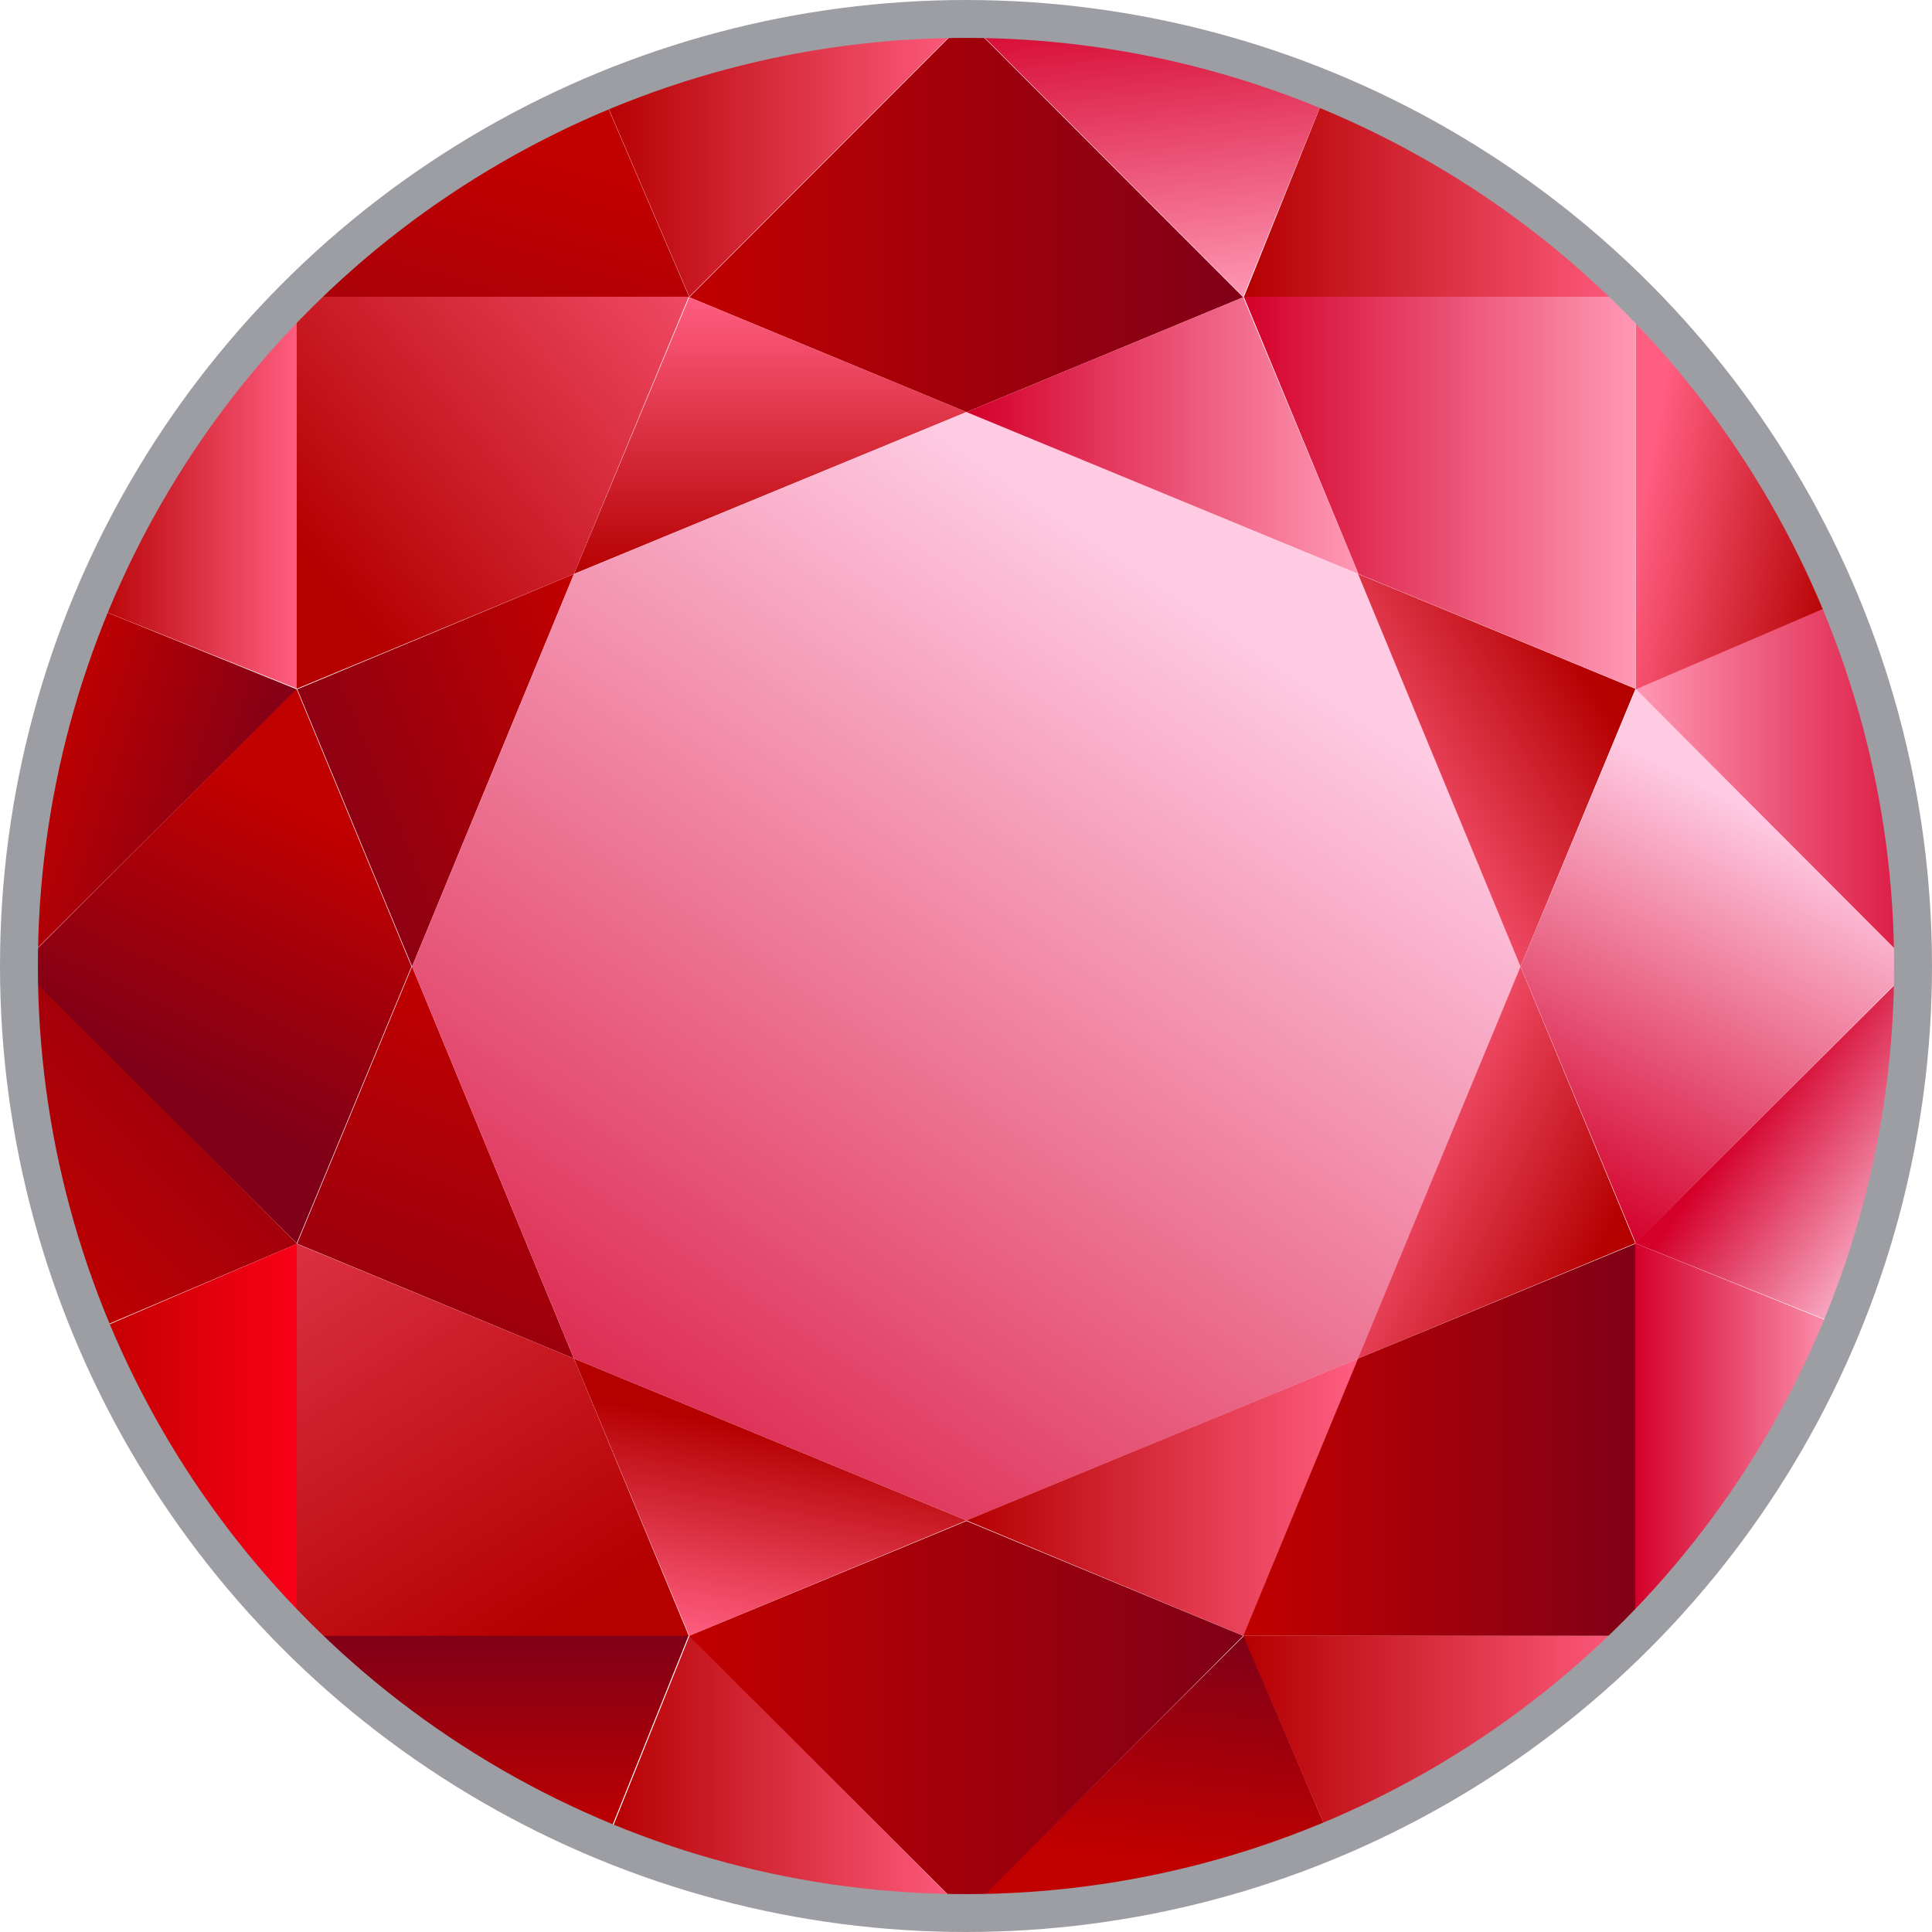
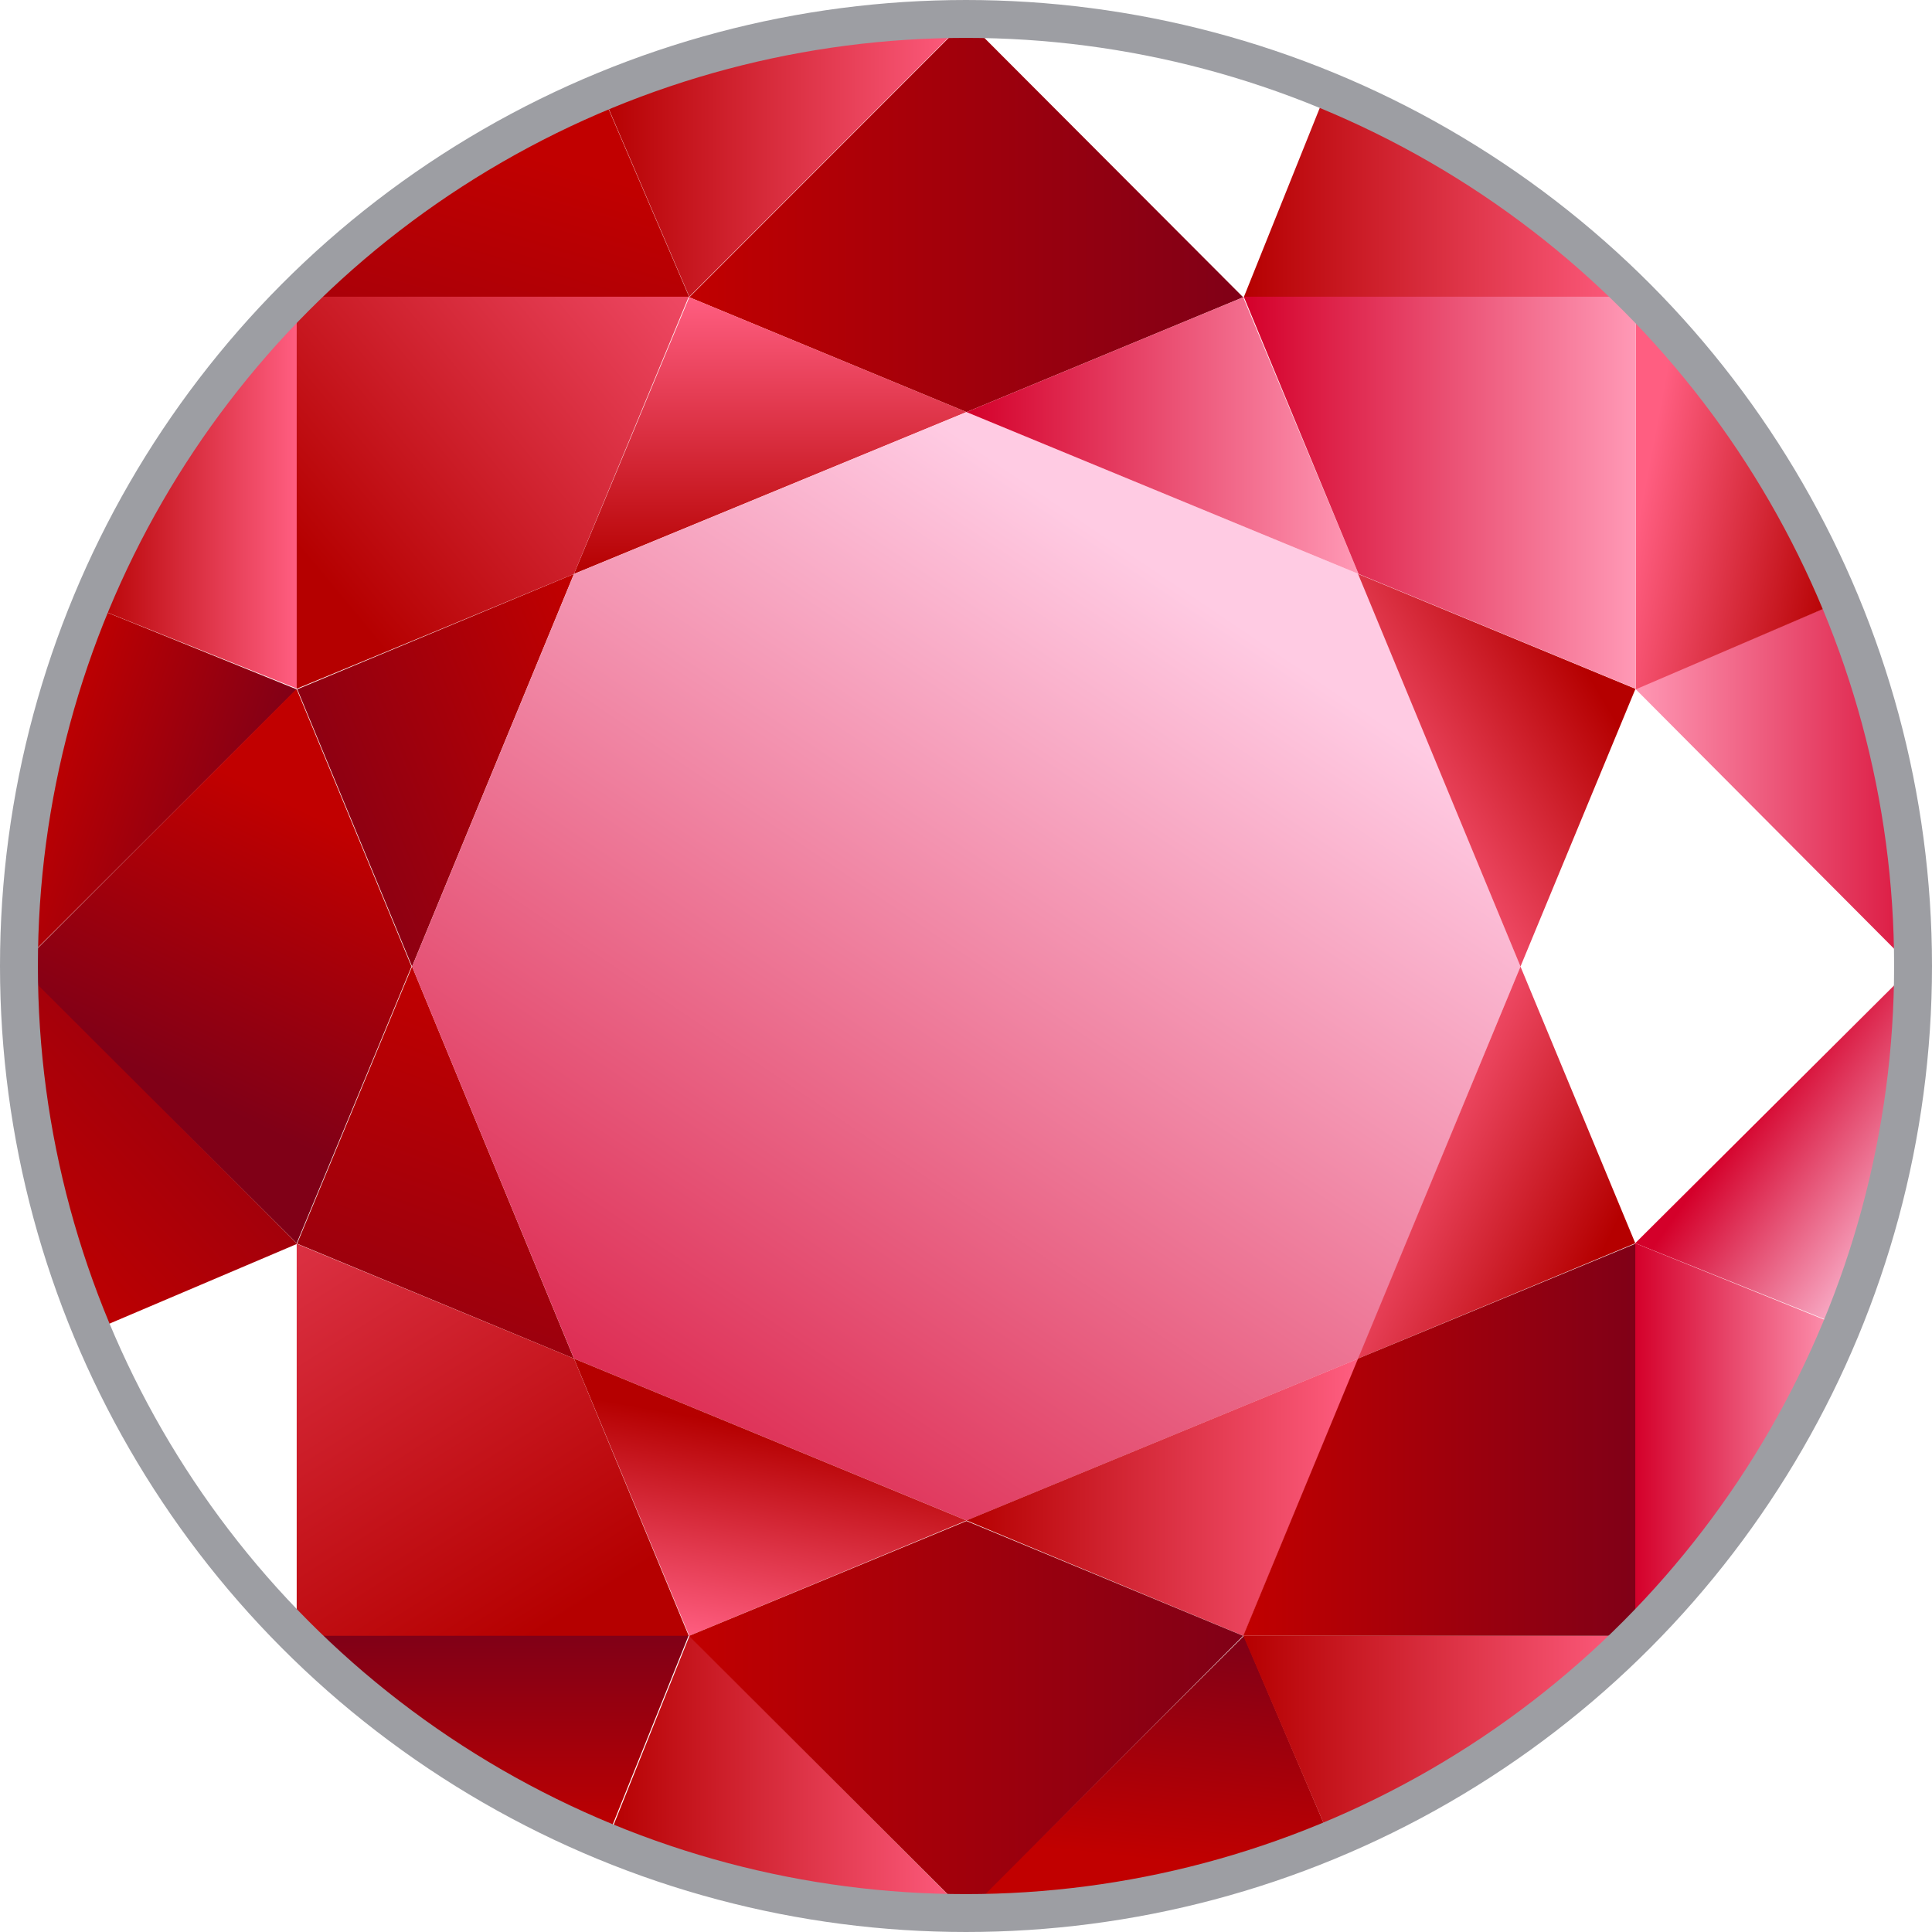
<svg xmlns="http://www.w3.org/2000/svg" xmlns:xlink="http://www.w3.org/1999/xlink" width="30.592" height="30.592" viewBox="0 0 30.592 30.592">
  <defs>
    <linearGradient id="linear-gradient" x1="0.061" y1="0.424" x2="0.79" y2="0.741" gradientUnits="objectBoundingBox">
      <stop offset="0" stop-color="#c10000" />
      <stop offset="1" stop-color="#800017" />
    </linearGradient>
    <linearGradient id="linear-gradient-2" x1="0" y1="0.499" x2="1" y2="0.499" xlink:href="#linear-gradient" />
    <linearGradient id="linear-gradient-3" x1="1.066" y1="0.143" x2="-0.041" y2="0.791" xlink:href="#linear-gradient" />
    <linearGradient id="linear-gradient-4" x1="0.5" y1="1.001" x2="0.5" y2="-0.001" gradientUnits="objectBoundingBox">
      <stop offset="0" stop-color="#b50000" />
      <stop offset="1" stop-color="#ff5e81" />
    </linearGradient>
    <linearGradient id="linear-gradient-5" x1="0.708" y1="0.058" x2="0.333" y2="1.489" xlink:href="#linear-gradient" />
    <linearGradient id="linear-gradient-6" x1="0.078" y1="1.125" x2="0.722" y2="0.172" gradientUnits="objectBoundingBox">
      <stop offset="0" stop-color="#d4002a" />
      <stop offset="1" stop-color="#ffcbe3" />
    </linearGradient>
    <linearGradient id="linear-gradient-7" x1="0" y1="0.501" x2="0.999" y2="0.501" xlink:href="#linear-gradient-4" />
    <linearGradient id="linear-gradient-8" x1="0.814" y1="0.427" x2="-0.379" y2="2.584" xlink:href="#linear-gradient" />
    <linearGradient id="linear-gradient-9" x1="-0.001" y1="0.5" x2="0.998" y2="0.5" xlink:href="#linear-gradient-4" />
    <linearGradient id="linear-gradient-10" x1="0.053" y1="0.93" x2="1.052" y2="-0.303" xlink:href="#linear-gradient" />
    <linearGradient id="linear-gradient-11" x1="0.609" y1="0.18" x2="0.424" y2="0.724" xlink:href="#linear-gradient" />
    <linearGradient id="linear-gradient-12" x1="0.006" y1="0.643" x2="1.172" y2="-0.325" xlink:href="#linear-gradient-4" />
    <linearGradient id="linear-gradient-13" x1="0.508" y1="0.261" x2="0.315" y2="1.01" xlink:href="#linear-gradient-4" />
    <linearGradient id="linear-gradient-14" x1="-0.001" y1="0.499" x2="0.999" y2="0.499" xlink:href="#linear-gradient-4" />
    <linearGradient id="linear-gradient-15" x1="-0.002" y1="0.5" x2="0.999" y2="0.5" gradientUnits="objectBoundingBox">
      <stop offset="0" stop-color="#c10000" />
      <stop offset="1" stop-color="#f90017" />
    </linearGradient>
    <linearGradient id="linear-gradient-16" x1="0.5" y1="1.001" x2="0.5" y2="-0.001" xlink:href="#linear-gradient" />
    <linearGradient id="linear-gradient-17" x1="-0.001" y1="0.499" x2="1" y2="0.499" xlink:href="#linear-gradient-4" />
    <linearGradient id="linear-gradient-18" x1="0.509" y1="0.81" x2="0.63" y2="-0.013" xlink:href="#linear-gradient" />
    <linearGradient id="linear-gradient-19" x1="0" y1="0.5" x2="1" y2="0.5" xlink:href="#linear-gradient" />
    <linearGradient id="linear-gradient-20" x1="0.585" y1="1.011" x2="-0.621" y2="-0.897" xlink:href="#linear-gradient-4" />
    <linearGradient id="linear-gradient-21" x1="0.793" y1="0.853" x2="0.086" y2="0.353" xlink:href="#linear-gradient-4" />
    <linearGradient id="linear-gradient-22" x1="0.729" y1="0.133" x2="0.066" y2="0.691" xlink:href="#linear-gradient-4" />
    <linearGradient id="linear-gradient-23" x1="0" y1="0.499" x2="1.001" y2="0.499" xlink:href="#linear-gradient-4" />
    <linearGradient id="linear-gradient-24" x1="0.001" y1="0.5" x2="1" y2="0.5" gradientUnits="objectBoundingBox">
      <stop offset="0" stop-color="#d4002a" />
      <stop offset="1" stop-color="#ff99b6" />
    </linearGradient>
    <linearGradient id="linear-gradient-25" x1="0.46" y1="0.349" x2="0.992" y2="0.839" xlink:href="#linear-gradient-6" />
    <linearGradient id="linear-gradient-26" x1="1.176" y1="0.5" x2="-0.01" y2="0.5" xlink:href="#linear-gradient-24" />
    <linearGradient id="linear-gradient-27" x1="0.312" y1="1.01" x2="0.604" y2="0.222" xlink:href="#linear-gradient-6" />
    <linearGradient id="linear-gradient-28" x1="0" y1="0.5" x2="1" y2="0.5" xlink:href="#linear-gradient" />
    <linearGradient id="linear-gradient-29" x1="-0.001" y1="0.5" x2="0.999" y2="0.5" xlink:href="#linear-gradient-24" />
    <linearGradient id="linear-gradient-30" x1="0.947" y1="0.842" x2="0.034" y2="0.511" xlink:href="#linear-gradient-4" />
    <linearGradient id="linear-gradient-31" x1="-0.001" y1="0.499" x2="0.999" y2="0.499" xlink:href="#linear-gradient-4" />
    <linearGradient id="linear-gradient-32" x1="0.468" y1="-0.107" x2="0.623" y2="1.034" xlink:href="#linear-gradient-24" />
    <linearGradient id="linear-gradient-33" x1="0" y1="0.5" x2="1" y2="0.5" xlink:href="#linear-gradient-24" />
  </defs>
  <g id="brillant-rubin" transform="translate(0.3 0.3)">
    <g id="Gruppe_2090" data-name="Gruppe 2090">
      <path id="Pfad_493" data-name="Pfad 493" d="M11.508,129.105l4.39-4.381L12.631,123.4h0a15.213,15.213,0,0,0-1.131,5.7Z" transform="translate(-11.5 -114.109)" fill="url(#linear-gradient)" />
      <path id="Pfad_494" data-name="Pfad 494" d="M142.59,12.7l-4.39,4.39,4.39,1.818,4.381-1.818Z" transform="translate(-127.586 -12.683)" fill="url(#linear-gradient-2)" />
      <path id="Pfad_495" data-name="Pfad 495" d="M68.481,117.4,64.1,119.226l1.818,4.39Z" transform="translate(-59.693 -108.612)" fill="url(#linear-gradient-3)" />
      <path id="Pfad_496" data-name="Pfad 496" d="M118.226,65.1h0L116.4,69.481l6.216-2.564Z" transform="translate(-107.612 -60.693)" fill="url(#linear-gradient-4)" />
      <path id="Pfad_497" data-name="Pfad 497" d="M64.125,195.973l-.025.017,4.381,1.818L65.918,191.6,64.1,195.981v.008Z" transform="translate(-59.693 -176.596)" fill="url(#linear-gradient-5)" />
      <path id="Pfad_498" data-name="Pfad 498" d="M88.364,101.787l6.216,2.564,6.208-2.564,2.564-6.208-2.564-6.216L94.58,86.8l-6.216,2.564L85.8,95.58Z" transform="translate(-79.575 -80.575)" fill="url(#linear-gradient-6)" />
      <path id="Pfad_499" data-name="Pfad 499" d="M121.6,13.656l1.391,3.242,4.39-4.39V12.5a15.205,15.205,0,0,0-5.781,1.156Z" transform="translate(-112.376 -12.5)" fill="url(#linear-gradient-7)" />
      <path id="Pfad_500" data-name="Pfad 500" d="M64.1,29.642h6.208L68.917,26.4h0A14.668,14.668,0,0,0,64.1,29.642Z" transform="translate(-59.693 -25.236)" fill="url(#linear-gradient-8)" />
      <path id="Pfad_501" data-name="Pfad 501" d="M25,69.893l3.276,1.315L28.284,65h-.008A14.862,14.862,0,0,0,25,69.893Z" transform="translate(-23.869 -60.602)" fill="url(#linear-gradient-9)" />
      <path id="Pfad_502" data-name="Pfad 502" d="M12.838,197.281l3.25-1.382-4.381-4.4H11.7a14.884,14.884,0,0,0,1.139,5.781Z" transform="translate(-11.682 -176.504)" fill="url(#linear-gradient-10)" />
      <path id="Pfad_503" data-name="Pfad 503" d="M15.99,139.2h0l-.025.017L11.6,143.59l4.39,4.381h0l1.818-4.381Z" transform="translate(-11.592 -128.586)" fill="url(#linear-gradient-11)" />
      <path id="Pfad_504" data-name="Pfad 504" d="M64,65v6.208h0l4.39-1.818L70.208,65Z" transform="translate(-59.602 -60.602)" fill="url(#linear-gradient-12)" />
      <path id="Pfad_505" data-name="Pfad 505" d="M116.4,265.7l1.826,4.39,4.39-1.826Z" transform="translate(-107.612 -244.488)" fill="url(#linear-gradient-13)" />
      <path id="Pfad_506" data-name="Pfad 506" d="M194.973,270.056l.017.025,1.818-4.382-6.208,2.564,4.381,1.826.008-.008Z" transform="translate(-175.596 -244.488)" fill="url(#linear-gradient-14)" />
-       <path id="Pfad_507" data-name="Pfad 507" d="M28.642,250.208V244L25.4,245.391h0a14.844,14.844,0,0,0,3.242,4.817Z" transform="translate(-24.236 -224.606)" fill="url(#linear-gradient-15)" />
      <path id="Pfad_508" data-name="Pfad 508" d="M68.892,321.276,70.208,318h-6.2l-.008.008a14.836,14.836,0,0,0,4.892,3.267Z" transform="translate(-59.602 -292.407)" fill="url(#linear-gradient-16)" />
      <path id="Pfad_509" data-name="Pfad 509" d="M128.2,322.49l-4.381-4.39-1.315,3.276h0a15.211,15.211,0,0,0,5.7,1.131Z" transform="translate(-113.201 -292.498)" fill="url(#linear-gradient-17)" />
      <path id="Pfad_510" data-name="Pfad 510" d="M196.281,321.342,194.9,318.1l-4.4,4.381v.008a15.042,15.042,0,0,0,5.781-1.148Z" transform="translate(-175.504 -292.498)" fill="url(#linear-gradient-18)" />
      <path id="Pfad_511" data-name="Pfad 511" d="M138.2,298.218h0l.017.025,4.373,4.365,4.381-4.39h0L142.59,296.4Z" transform="translate(-127.586 -272.616)" fill="url(#linear-gradient-19)" />
      <path id="Pfad_512" data-name="Pfad 512" d="M64,250.208h6.208l-1.818-4.39L64,244Z" transform="translate(-59.602 -224.606)" fill="url(#linear-gradient-20)" />
      <path id="Pfad_513" data-name="Pfad 513" d="M264.6,197.808l4.39-1.826-1.818-4.381Z" transform="translate(-243.396 -176.596)" fill="url(#linear-gradient-21)" />
      <path id="Pfad_514" data-name="Pfad 514" d="M268.965,119.235l.025-.017L264.6,117.4l2.572,6.216,1.818-4.39v-.008Z" transform="translate(-243.396 -108.612)" fill="url(#linear-gradient-22)" />
      <path id="Pfad_515" data-name="Pfad 515" d="M249.108,318.1H242.9l1.391,3.242h0a14.932,14.932,0,0,0,4.817-3.242Z" transform="translate(-223.514 -292.498)" fill="url(#linear-gradient-23)" />
      <path id="Pfad_516" data-name="Pfad 516" d="M320.184,245.224l-3.276-1.324-.008,6.208.008.008a14.994,14.994,0,0,0,3.276-4.892Z" transform="translate(-291.315 -224.514)" fill="url(#linear-gradient-24)" />
      <path id="Pfad_517" data-name="Pfad 517" d="M321.4,191.6l-4.4,4.381,3.276,1.315h0a15.215,15.215,0,0,0,1.131-5.7Z" transform="translate(-291.407 -176.596)" fill="url(#linear-gradient-25)" />
      <path id="Pfad_518" data-name="Pfad 518" d="M320.242,122.6,317,123.982l4.381,4.4h.008a14.8,14.8,0,0,0-1.148-5.781Z" transform="translate(-291.407 -113.376)" fill="url(#linear-gradient-26)" />
-       <path id="Pfad_519" data-name="Pfad 519" d="M297.126,147.971h0l.017-.017,4.365-4.365-4.381-4.39h0l-1.826,4.39Z" transform="translate(-271.524 -128.586)" fill="url(#linear-gradient-27)" />
      <path id="Pfad_520" data-name="Pfad 520" d="M249.108,250.208V244h0l-4.39,1.818-1.818,4.39Z" transform="translate(-223.514 -224.606)" fill="url(#linear-gradient-28)" />
      <path id="Pfad_521" data-name="Pfad 521" d="M196.808,69.481,194.981,65.1,190.6,66.918Z" transform="translate(-175.596 -60.693)" fill="url(#linear-gradient-29)" />
      <path id="Pfad_522" data-name="Pfad 522" d="M317.1,65.1v6.208l3.242-1.391h0A14.931,14.931,0,0,0,317.1,65.1Z" transform="translate(-291.498 -60.693)" fill="url(#linear-gradient-30)" />
      <path id="Pfad_523" data-name="Pfad 523" d="M244.315,26,243,29.276l6.208.008.008-.008a14.982,14.982,0,0,0-4.9-3.276Z" transform="translate(-223.606 -24.869)" fill="url(#linear-gradient-31)" />
-       <path id="Pfad_524" data-name="Pfad 524" d="M190.6,12.508l4.381,4.39,1.324-3.267h0a15.213,15.213,0,0,0-5.7-1.131Z" transform="translate(-175.596 -12.5)" fill="url(#linear-gradient-32)" />
      <path id="Pfad_525" data-name="Pfad 525" d="M249.208,65H243l1.818,4.39,4.39,1.818Z" transform="translate(-223.606 -60.602)" fill="url(#linear-gradient-33)" />
    </g>
    <ellipse id="Ellipse_38" data-name="Ellipse 38" cx="14.996" cy="14.996" rx="14.996" ry="14.996" fill="none" stroke="#9d9ea3" stroke-width="0.6" />
  </g>
</svg>